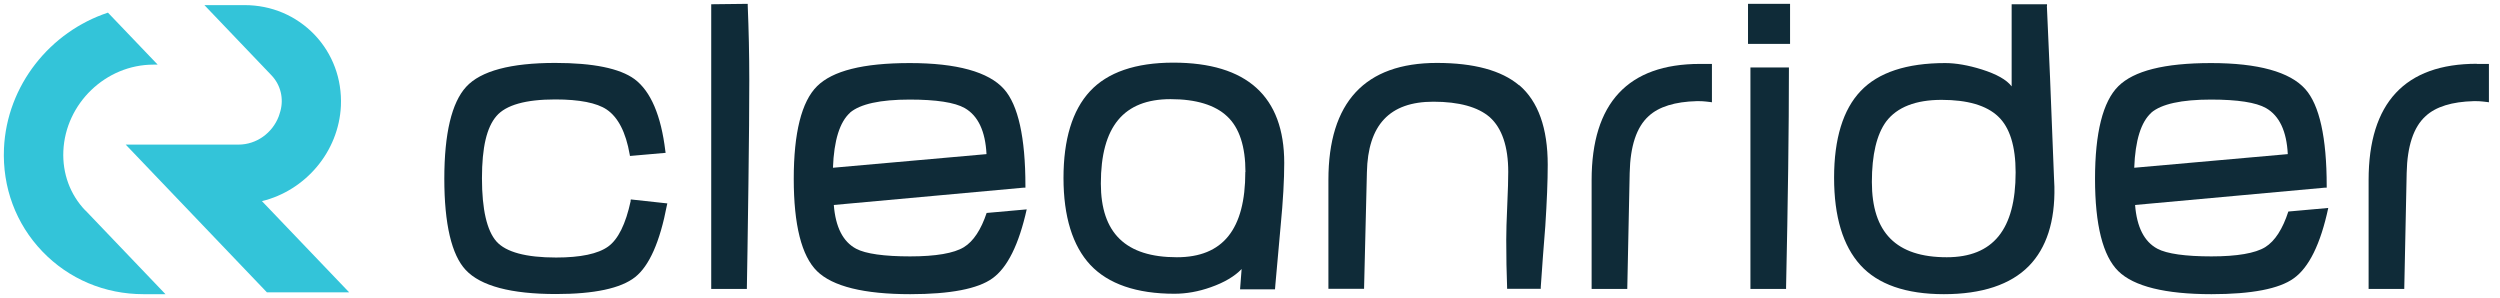
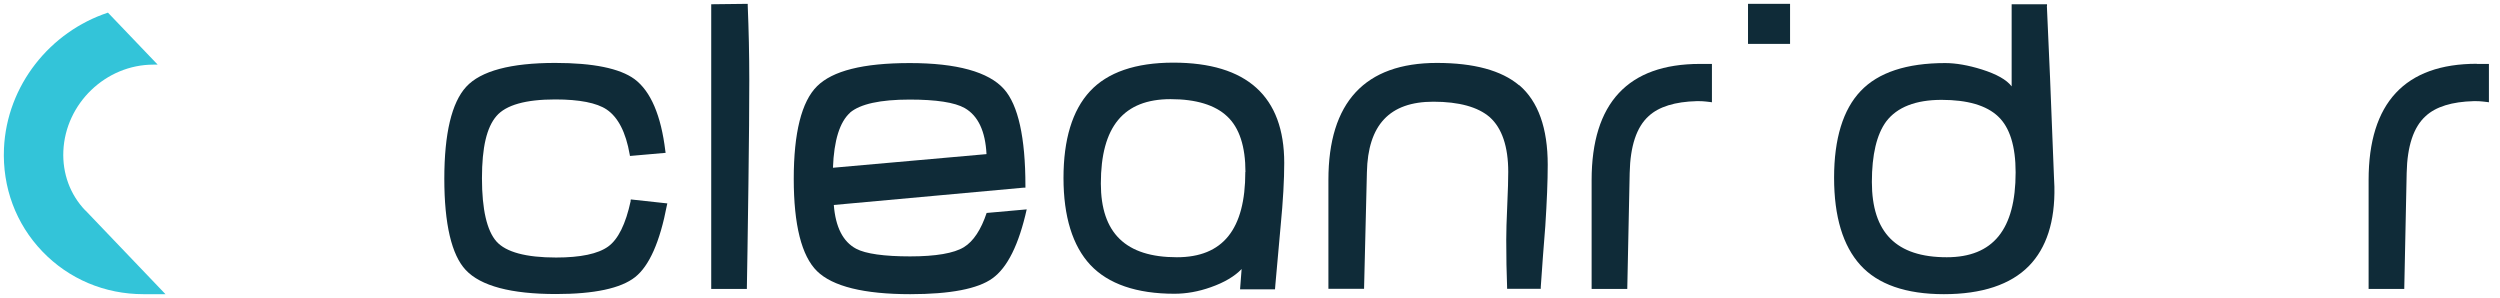
<svg xmlns="http://www.w3.org/2000/svg" width="176" height="21" viewBox="0 0 176 21" fill="none">
  <path d="M44.4 14.15C44.05 15.77 43.52 16.85 42.81 17.36C42.1 17.87 40.87 18.13 39.15 18.13C37.03 18.13 35.62 17.75 34.95 17C34.28 16.24 33.93 14.75 33.93 12.55C33.93 10.35 34.27 8.96 34.95 8.17C35.62 7.39 37.01 7 39.09 7C40.79 7 42.01 7.24 42.71 7.71C43.51 8.25 44.06 9.31 44.33 10.87L44.35 10.98L46.86 10.76L46.84 10.63C46.54 8.13 45.81 6.42 44.67 5.57C43.63 4.81 41.75 4.43 39.09 4.43C35.96 4.43 33.85 4.99 32.82 6.11C31.8 7.22 31.28 9.4 31.28 12.58C31.28 15.76 31.79 17.95 32.79 19.01C33.84 20.13 35.97 20.7 39.14 20.7C41.84 20.7 43.71 20.3 44.71 19.51C45.71 18.72 46.46 17.02 46.95 14.45L46.98 14.32L44.41 14.04L44.39 14.15H44.4Z" fill="#0F2B38" />
  <path d="M52.64 0.27L50.07 0.3V20.34H52.58V20.22C52.6 19.2 52.64 16.76 52.69 12.92C52.73 9.93 52.75 7.49 52.75 5.65C52.75 3.81 52.71 2.12 52.64 0.39V0.27Z" fill="#0F2B38" />
  <path d="M82.6 4.41C79.95 4.41 77.97 5.09 76.73 6.43C75.49 7.77 74.87 9.82 74.87 12.53C74.87 15.24 75.51 17.31 76.76 18.65C78.02 19.99 80.01 20.68 82.68 20.68C83.51 20.68 84.37 20.53 85.24 20.22C86.18 19.89 86.91 19.46 87.41 18.94L87.3 20.37H89.76L89.79 20C89.91 18.61 90.04 17.24 90.16 15.87C90.33 14.12 90.41 12.64 90.41 11.47C90.41 6.79 87.78 4.41 82.6 4.41ZM87.67 12.11C87.67 16.15 86.09 18.11 82.85 18.11C79.25 18.11 77.5 16.41 77.5 12.92C77.5 8.92 79.1 6.98 82.41 6.98C84.2 6.98 85.54 7.39 86.39 8.19C87.25 8.99 87.68 10.31 87.68 12.11H87.67Z" fill="#0F2B38" />
  <path d="M106.94 6C105.71 4.96 103.76 4.43 101.16 4.43C96.09 4.43 93.52 7.2 93.52 12.66V20.33H96.03L96.23 12.13C96.3 8.79 97.83 7.16 100.91 7.16C102.71 7.16 104.05 7.53 104.88 8.25C105.74 9.02 106.18 10.32 106.18 12.1C106.18 12.62 106.16 13.39 106.11 14.47C106.06 15.53 106.04 16.34 106.04 16.88C106.04 18.09 106.06 19.21 106.1 20.21V20.33H108.47V20.21C108.57 18.78 108.67 17.33 108.79 15.91C108.9 14.2 108.96 12.75 108.96 11.6C108.96 9.02 108.29 7.14 106.96 6H106.94Z" fill="#0F2B38" />
  <path d="M112.05 12.67V20.34H114.56L114.73 12.17C114.77 10.29 115.21 8.95 116.06 8.18C116.78 7.51 117.92 7.16 119.46 7.12C119.6 7.11 119.91 7.12 120.38 7.18L120.52 7.2V4.5H119.67C114.62 4.5 112.05 7.25 112.05 12.68V12.67Z" fill="#0F2B38" />
  <path d="M126.02 0.27H123.06V3.09H126.02V0.27Z" fill="#0F2B38" />
-   <path d="M123.23 20.34H125.74V20.22C125.87 14.23 125.94 9.06 125.94 4.87V4.75H123.23V20.35V20.34Z" fill="#0F2B38" />
  <path d="M144.11 0.42V0.3H141.62V6.08C141.26 5.61 140.56 5.22 139.52 4.89C138.56 4.59 137.69 4.44 136.94 4.44C134.23 4.44 132.23 5.1 130.99 6.41C129.75 7.71 129.12 9.77 129.12 12.51C129.12 15.25 129.74 17.3 130.97 18.66C132.2 20.02 134.18 20.71 136.85 20.71C139.52 20.71 141.55 20.04 142.84 18.72C144.07 17.46 144.68 15.59 144.63 13.14L144.6 12.47C144.4 7.18 144.23 3.13 144.1 0.42H144.11ZM141.9 12.14C141.9 16.16 140.31 18.11 137.05 18.11C133.5 18.11 131.78 16.38 131.78 12.81C131.78 10.89 132.12 9.46 132.79 8.55C133.56 7.54 134.87 7.03 136.69 7.03C138.51 7.03 139.85 7.42 140.67 8.2C141.49 8.97 141.9 10.3 141.9 12.13V12.14Z" fill="#0F2B38" />
  <path d="M174.37 4.49C169.32 4.49 166.75 7.24 166.75 12.67V20.34H169.26L169.43 12.17C169.47 10.29 169.91 8.95 170.76 8.18C171.48 7.51 172.62 7.16 174.16 7.12C174.3 7.11 174.61 7.12 175.08 7.18L175.22 7.2V4.5H174.37V4.49Z" fill="#0F2B38" />
  <path d="M69.46 14.99C69.07 16.16 68.53 16.99 67.86 17.4C67.16 17.83 65.88 18.05 64.07 18.05C62.26 18.05 60.94 17.87 60.27 17.51C59.35 17.02 58.82 15.99 58.7 14.43L72.08 13.21H72.19V13.09C72.19 9.68 71.68 7.39 70.68 6.27C69.6 5.06 67.36 4.44 64.05 4.44C60.74 4.44 58.61 4.99 57.52 6.07C56.43 7.15 55.88 9.35 55.88 12.59C55.88 15.83 56.43 18.02 57.52 19.09C58.61 20.16 60.82 20.71 64.08 20.71C66.91 20.71 68.85 20.33 69.86 19.6C70.92 18.85 71.73 17.21 72.28 14.74L69.48 14.99H69.46ZM59.84 7.93C60.56 7.32 61.97 7.01 64.04 7.01C65.91 7.01 67.22 7.21 67.92 7.61C68.86 8.15 69.37 9.24 69.45 10.85L58.64 11.81C58.71 9.88 59.12 8.58 59.85 7.93H59.84Z" fill="#0F2B38" />
-   <path d="M161.1 14.89C160.7 16.12 160.16 16.97 159.47 17.4C158.77 17.83 157.49 18.05 155.68 18.05C153.87 18.05 152.55 17.87 151.88 17.51C150.96 17.02 150.43 15.99 150.31 14.43L163.69 13.21H163.8V13.09C163.8 9.68 163.29 7.39 162.29 6.27C161.21 5.06 158.97 4.44 155.66 4.44C152.35 4.44 150.22 4.99 149.13 6.07C148.04 7.15 147.49 9.35 147.49 12.59C147.49 15.83 148.04 18.02 149.13 19.09C150.22 20.16 152.43 20.71 155.69 20.71C158.52 20.71 160.46 20.33 161.47 19.6C162.55 18.84 163.37 17.17 163.91 14.64L161.12 14.89H161.1ZM151.45 7.93C152.17 7.32 153.58 7.01 155.65 7.01C157.52 7.01 158.83 7.21 159.53 7.61C160.47 8.15 160.98 9.24 161.06 10.85L150.25 11.81C150.32 9.88 150.73 8.58 151.46 7.93H151.45Z" fill="#0F2B38" />
  <path d="M6.02 14.82C6.02 14.82 6.01 14.82 6 14.81C4.94 13.7 4.39 12.22 4.46 10.63C4.61 7.28 7.45 4.55 10.8 4.55H11.1L7.6 0.89C3.54 2.23 0.48 6 0.28 10.45C0.16 13.19 1.12 15.76 2.98 17.7C4.84 19.64 7.37 20.71 10.1 20.71H11.65L6.02 14.82Z" fill="#33C4D9" />
-   <path d="M18.44 14.16C21.49 13.42 23.85 10.69 24 7.45C24.08 5.56 23.42 3.78 22.14 2.44C20.85 1.1 19.11 0.36 17.22 0.36H14.39L19.11 5.3C19.77 5.99 19.98 6.95 19.74 7.82C19.72 7.9 19.69 7.97 19.67 8.05C19.65 8.1 19.64 8.15 19.62 8.2C19.18 9.35 18.07 10.18 16.79 10.18H8.85L18.79 20.58H24.58L18.45 14.17L18.44 14.16Z" fill="#33C4D9" />
</svg>